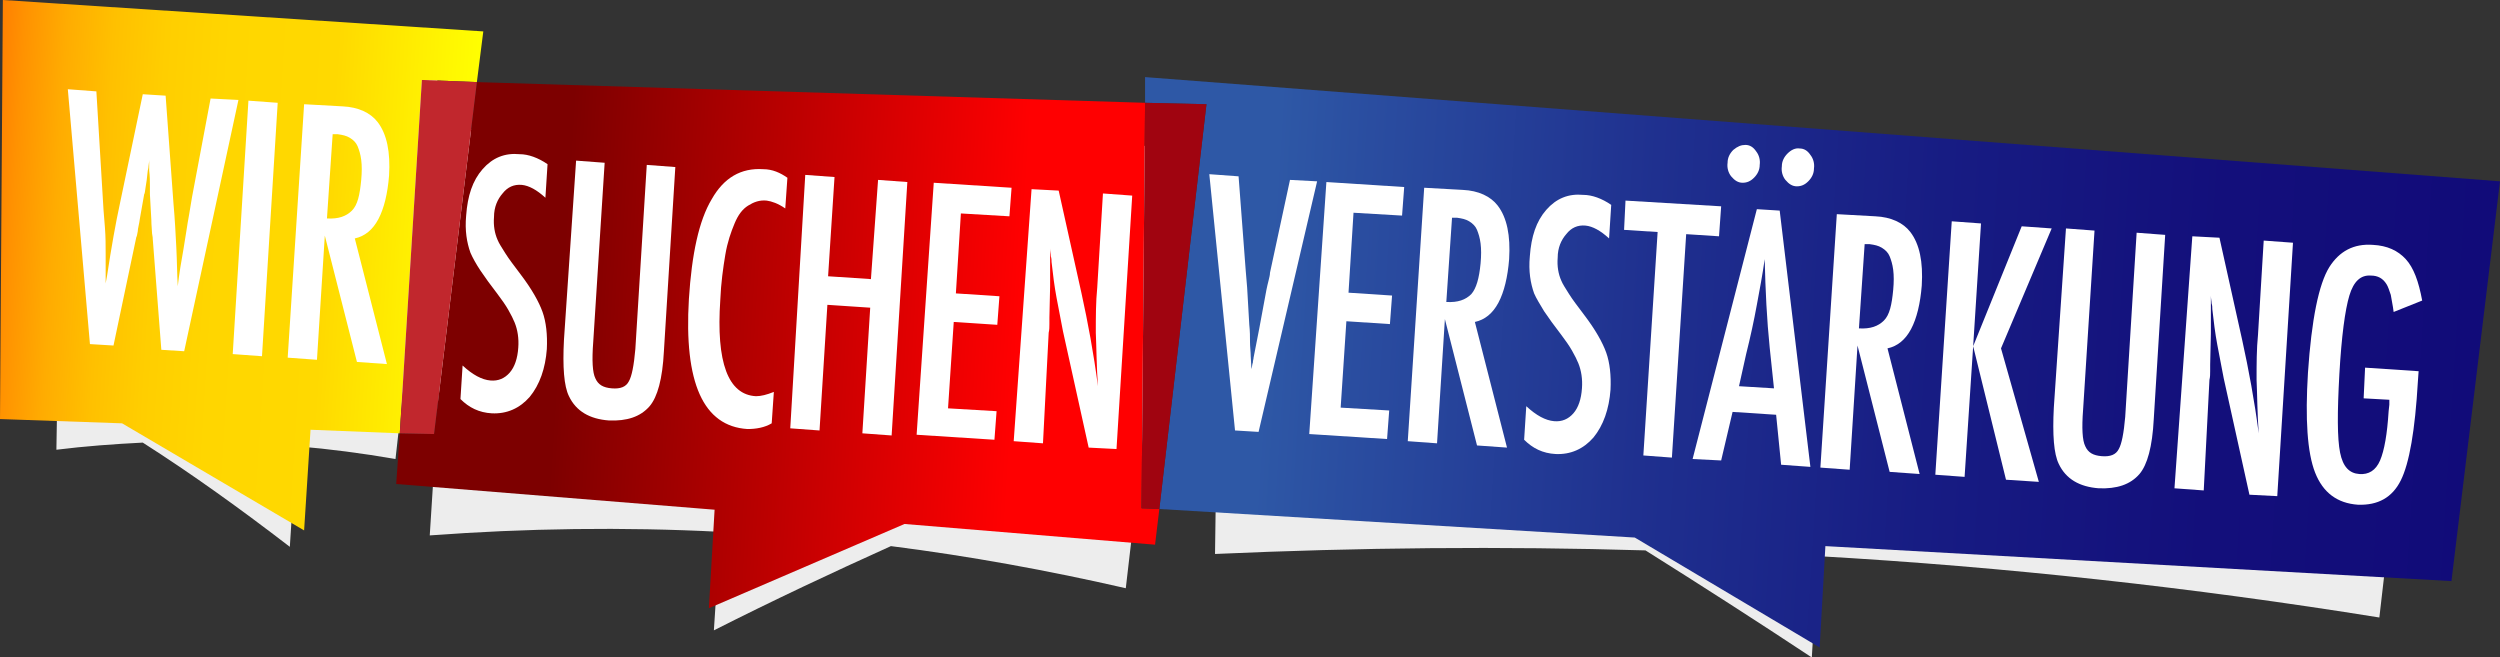
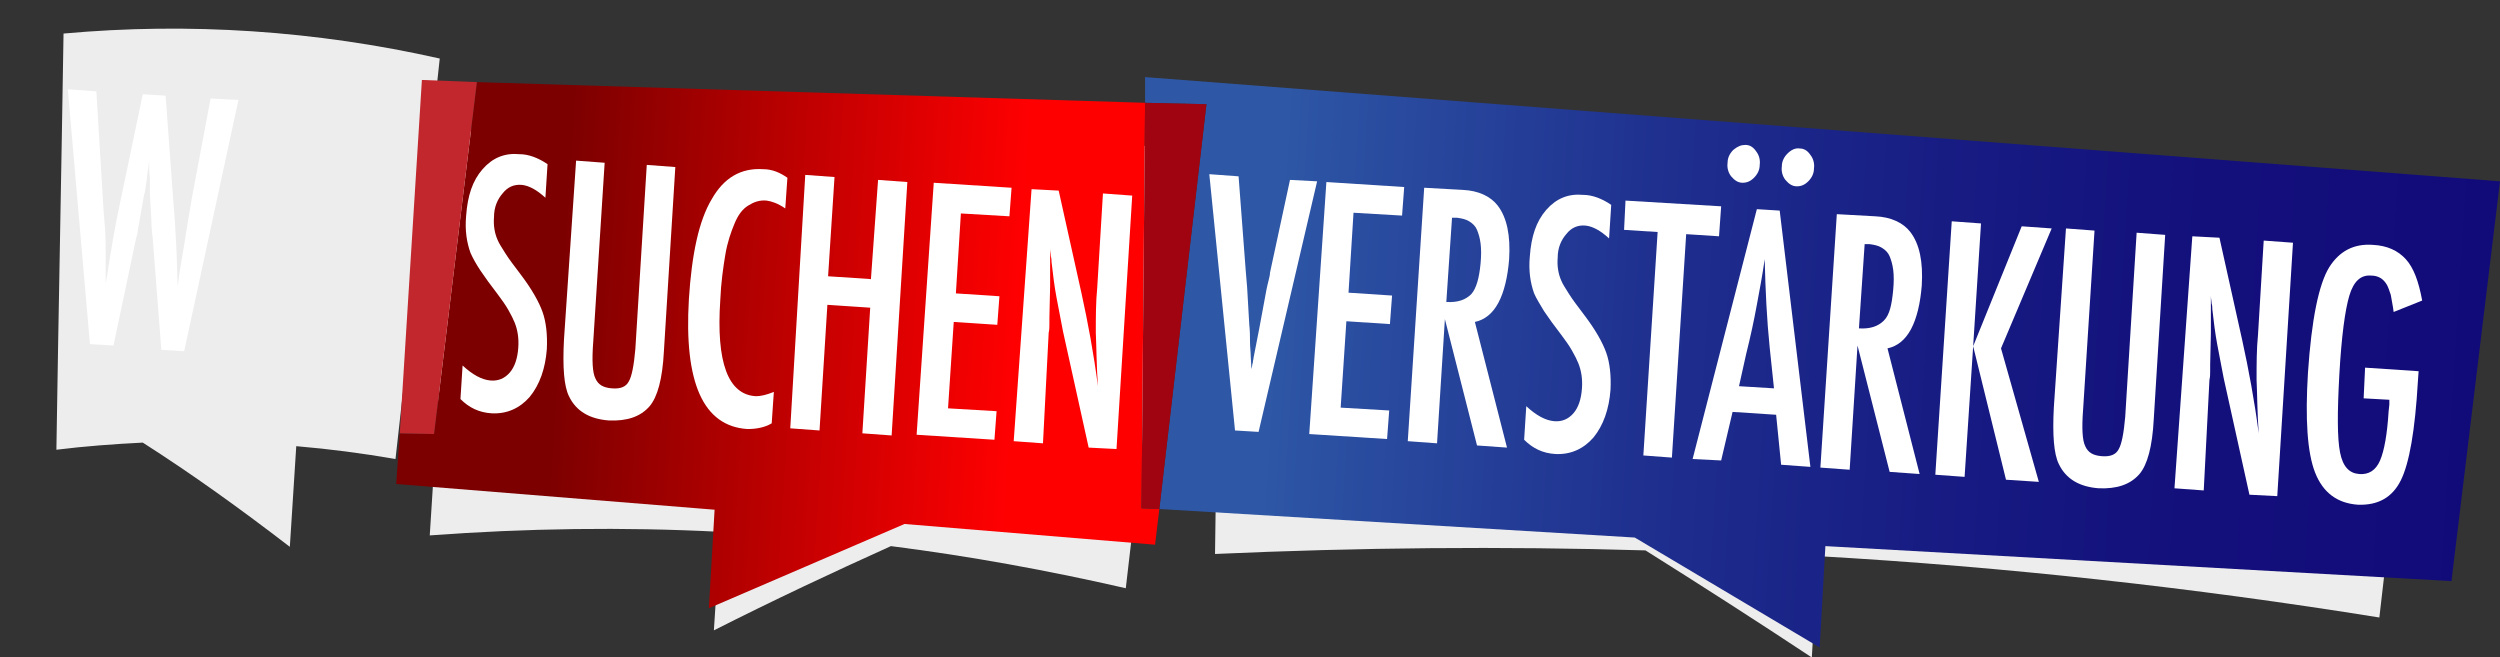
<svg xmlns="http://www.w3.org/2000/svg" version="1.1" id="Ebene_1" x="0px" y="0px" viewBox="0 0 350.2 92.1" style="enable-background:new 0 0 350.2 92.1;" xml:space="preserve">
  <rect x="0" y="0" width="350.2" height="92.1" fill="#333333" stroke="none" />
  <style type="text/css">
	.st0{fill:#EDEDED;}
	.st1{fill:url(#SVGID_1_);}
	.st2{fill:url(#SVGID_00000057141019349428692270000001308715992603323543_);}
	.st3{fill:url(#SVGID_00000055673543876245370130000011681260705564962971_);}
	.st4{fill:#C1272D;}
	.st5{fill:#A00410;}
	.st6{fill:#FFFFFF;}
</style>
  <g>
    <g>
      <g>
        <g>
          <path class="st0" d="M61.6,8.2C44.3,4.3,26.5,3.1,8.9,4.7C8.6,24.1,8.2,43.5,7.9,63c4-0.5,8.1-0.8,12.1-1      c6.9,4.4,13.7,9.3,20.6,14.6c0.3-4.7,0.6-9.4,0.9-14.1c4.7,0.4,9.3,1,13.9,1.8C57.5,45.6,59.6,26.9,61.6,8.2z" />
        </g>
      </g>
    </g>
    <g>
      <g>
        <g>
          <path class="st0" d="M339.7,31.7C284,20.8,227.4,16,171,17.5c-0.3,20-0.5,40-0.8,60.1c20.1-0.9,40.2-1.1,60.3-0.5      c7.8,4.9,15.6,9.9,23.3,15c0.3-4.7,0.5-9.5,0.8-14.2c26.3,1.5,52.6,4.4,78.7,8.6C335.4,68.2,337.5,50,339.7,31.7z" />
        </g>
      </g>
    </g>
    <g>
      <g>
        <g>
          <path class="st0" d="M164.6,21.2C131.5,15,97.5,14,63.8,18.4c-1.2,18.9-2.4,37.7-3.6,56.6c13.5-1,27.1-1.2,40.7-0.5      c-0.3,4.6-0.6,9.2-0.9,13.8c8.3-4.2,16.6-8.1,24.8-11.8c11,1.4,22,3.4,32.9,5.9C160.1,62,162.4,41.6,164.6,21.2z" />
        </g>
      </g>
    </g>
    <g>
      <linearGradient id="SVGID_1_" gradientUnits="userSpaceOnUse" x1="-29.15" y1="-784.184" x2="38.295" y2="-784.184" gradientTransform="matrix(0.998 6.281096e-02 -6.281096e-02 0.998 -22.009 820.128)">
        <stop offset="0" style="stop-color:#FF8001" />
        <stop offset="4.783203e-02" style="stop-color:#FF9201" />
        <stop offset="0.136" style="stop-color:#FFAC01" />
        <stop offset="0.234" style="stop-color:#FFC000" />
        <stop offset="0.344" style="stop-color:#FFCE00" />
        <stop offset="0.478" style="stop-color:#FFD600" />
        <stop offset="0.7" style="stop-color:#FFD900" />
        <stop offset="1" style="stop-color:#FFFF01" />
      </linearGradient>
-       <polygon class="st1" points="66.8,11.5 67.7,4.4 0.4,0 0,58.7 17.1,59.3 42.6,74.3 43.5,60.2 56,60.7 59.1,11.2   " />
      <linearGradient id="SVGID_00000129886930506801611430000016751256380574315664_" gradientUnits="userSpaceOnUse" x1="131.218" y1="380.681" x2="321.565" y2="380.681" gradientTransform="matrix(0.998 6.281096e-02 6.281096e-02 -0.998 3.216 419.308)">
        <stop offset="0.1" style="stop-color:#2E58A6" />
        <stop offset="0.168" style="stop-color:#2A4DA0" />
        <stop offset="0.38" style="stop-color:#1F308F" />
        <stop offset="0.591" style="stop-color:#171C83" />
        <stop offset="0.799" style="stop-color:#130F7B" />
        <stop offset="1" style="stop-color:#110B79" />
      </linearGradient>
      <polygon style="fill:url(#SVGID_00000129886930506801611430000016751256380574315664_);" points="350.2,25.4 160.4,10.8     160.4,14.4 169,14.6 162.4,71.3 229,75.3 254.9,90.7 255.7,76.5 343.4,81.4   " />
      <linearGradient id="SVGID_00000134951452652396763880000008023188491760604824_" gradientUnits="userSpaceOnUse" x1="30.102" y1="376.742" x2="137.014" y2="376.742" gradientTransform="matrix(0.998 6.281096e-02 6.281096e-02 -0.998 3.216 419.308)">
        <stop offset="0.2" style="stop-color:#7D0000" />
        <stop offset="0.8" style="stop-color:#FF0001" />
      </linearGradient>
      <polygon style="fill:url(#SVGID_00000134951452652396763880000008023188491760604824_);" points="160.4,14.4 66.8,11.5 60.8,60.8     56,60.7 55.5,67.8 100.1,71.4 99.3,85.2 126.7,73.4 161.8,76.3 162.4,71.3 159.9,71.2   " />
      <polygon class="st4" points="66.8,11.5 59.1,11.2 56,60.7 60.8,60.8   " />
      <polygon class="st5" points="160.4,14.4 159.9,71.2 162.4,71.3 169,14.6   " />
    </g>
    <g>
      <path class="st6" d="M76.7,23l-0.3,4.7c-1.2-1.1-2.3-1.7-3.3-1.8c-1.1-0.1-2,0.3-2.7,1.2c-0.7,0.8-1.2,1.9-1.2,3.3    c-0.1,1.2,0.1,2.3,0.5,3.2c0.2,0.5,0.6,1.1,1.1,1.9s1.2,1.7,2.1,2.9c1.6,2.1,2.6,3.9,3.1,5.3s0.7,3.2,0.6,5.2    c-0.2,2.7-1,5-2.4,6.7c-1.4,1.6-3.2,2.4-5.3,2.3c-1.8-0.1-3.2-0.8-4.4-2l0.3-4.7c1.4,1.3,2.7,2,3.9,2.1c1.1,0.1,2-0.3,2.7-1.1    c0.7-0.8,1.1-2,1.2-3.5c0.1-1.3-0.1-2.5-0.5-3.5c-0.2-0.5-0.5-1.1-0.9-1.8c-0.4-0.7-0.9-1.4-1.5-2.2c-1-1.3-1.8-2.4-2.4-3.3    s-1.1-1.8-1.4-2.5c-0.5-1.4-0.8-3.1-0.6-5.2c0.2-2.8,0.9-4.9,2.3-6.5s3.1-2.3,5.2-2.1C74,21.6,75.4,22.1,76.7,23z" />
      <path class="st6" d="M80.7,22.5l4,0.3l-1.6,25.1c-0.2,2.6-0.1,4.3,0.3,5.1c0.4,0.9,1.1,1.3,2.3,1.4c1.2,0.1,2-0.2,2.4-1    c0.4-0.7,0.7-2.2,0.9-4.5l1.6-25.8l4,0.3L93,49.2c-0.2,3.9-0.9,6.4-2,7.7c-1.3,1.5-3.2,2.1-5.7,2c-2.7-0.2-4.6-1.3-5.6-3.4    c-0.7-1.4-0.9-4.1-0.7-7.9L80.7,22.5L80.7,22.5z" />
      <path class="st6" d="M110.3,24.9l-0.3,4.3c-1-0.7-1.9-1-2.6-1.1c-1-0.1-1.8,0.2-2.6,0.7s-1.4,1.3-1.9,2.5s-1,2.6-1.3,4.4    s-0.6,3.9-0.7,6.3c-0.6,8.8,1.1,13.3,5,13.5c0.7,0,1.5-0.2,2.5-0.6l-0.3,4.4c-1,0.6-2.2,0.8-3.4,0.8c-6.2-0.4-8.9-6.5-8.2-18.2    c0.4-6.3,1.4-11,3.2-14c1.7-3,4.1-4.4,7.2-4.2C108.2,23.7,109.3,24.2,110.3,24.9z" />
      <path class="st6" d="M112.8,24.5l4.1,0.3L116,38.7l6,0.4l1-13.9l4.1,0.3L124.9,61l-4.1-0.3l1.1-17.6l-6-0.4l-1.1,17.6l-4.1-0.3    L112.8,24.5z" />
      <path class="st6" d="M130.8,25.6l10.9,0.7l-0.3,4l-6.8-0.4l-0.7,11.2l6.1,0.4l-0.3,4l-6.1-0.4l-0.8,12.1l6.8,0.4l-0.3,4l-10.9-0.7    L130.8,25.6z" />
      <path class="st6" d="M144.5,26.5l3.8,0.2l3.2,14.4c0.9,4.1,1.7,8.4,2.3,13c-0.2-2.8-0.2-5.3-0.3-7.5c0-2.2,0-4.3,0.2-6.3l0.8-13.2    l4.1,0.3l-2.2,35.5l-3.9-0.2l-3.6-16.3c-0.3-1.5-0.6-3.1-0.9-4.7c-0.3-1.6-0.5-3.2-0.7-5c0-0.2,0-0.5-0.1-0.8    c0-0.3-0.1-0.7-0.1-1.1c0,0.4,0,0.7,0,1s0,0.5,0,0.7v3.6l-0.1,4.4c0,0.2,0,0.5,0,0.9s0,0.8-0.1,1.2l-0.8,15.5l-4.1-0.3L144.5,26.5    L144.5,26.5z" />
    </g>
    <g>
      <path class="st6" d="M9.5,12.5l4,0.3l1,16.6l0.2,2.5c0.1,1.3,0.1,2.5,0.1,3.6v3c0,0.1,0,0.2,0,0.4s0,0.5,0,0.8l0.2-1.1    c0.3-2,0.6-3.8,0.9-5.5c0.3-1.7,0.6-3.2,0.9-4.6L20,13.2l3.2,0.2l1.1,15.1c0.2,2.2,0.3,4.3,0.4,6.2c0.1,1.9,0.1,3.7,0.2,5.4    c0.2-1.8,0.5-3.5,0.8-5.2s0.5-3.3,0.8-4.9l0.4-2.4l2.6-13.8l3.9,0.2l-7.6,35.2L22.6,49l-1.2-15.5c0-0.1,0-0.3-0.1-0.8    c0-0.4-0.1-1.1-0.1-1.9L21,27.2c0-0.3,0-0.7,0-1.2c0-0.6,0-1.3-0.1-2.1v-1.5c0,0.3-0.1,0.7-0.1,0.9c0,0.3-0.1,0.5-0.1,0.6    c-0.1,1-0.2,1.8-0.3,2.3c-0.1,0.6-0.1,0.9-0.2,1l-0.6,3.4c-0.1,0.8-0.3,1.4-0.3,1.8c-0.1,0.4-0.1,0.7-0.2,0.8l-3.2,15.2l-3.3-0.2    L9.5,12.5z" />
-       <path class="st6" d="M34.8,14.1l4.1,0.3l-2.2,35.5l-4.1-0.3L34.8,14.1z" />
-       <path class="st6" d="M42.6,14.6l5.4,0.3c2.2,0.1,3.9,0.9,4.9,2.2c1.3,1.7,1.8,4.2,1.6,7.5c-0.2,2.5-0.7,4.6-1.5,6.1    s-1.9,2.4-3.3,2.7L54.2,51L50,50.7L45.5,33l-1.1,17.4l-4.1-0.3L42.6,14.6z M45.8,30.6c1.6,0.1,2.7-0.3,3.5-1.1s1.1-2.2,1.3-4.3    c0.1-1.1,0.1-2,0-2.8s-0.3-1.4-0.5-1.9s-0.6-0.9-1.1-1.2s-1-0.4-1.7-0.5h-0.7L45.8,30.6z" />
+       <path class="st6" d="M34.8,14.1l4.1,0.3l-4.1-0.3L34.8,14.1z" />
    </g>
    <g>
      <path class="st6" d="M169.4,24.4l4.1,0.3l1,13.2l0.2,2.4l0.3,5.2c0.1,0.9,0.1,1.7,0.1,2.4s0.1,1.4,0.1,2l0.1,1.8    c0.1-0.3,0.1-0.7,0.2-0.9c0-0.3,0.1-0.5,0.1-0.7l0.8-4.1l1-5.4c0.1-0.5,0.2-0.9,0.3-1.3s0.2-0.8,0.2-1.1l2.8-13l3.8,0.2l-8.2,35.1    l-3.3-0.2L169.4,24.4z" />
      <path class="st6" d="M185.8,25.5l10.9,0.7l-0.3,4l-6.8-0.4L188.9,41l6.1,0.4l-0.3,4l-6.1-0.4l-0.8,12.1l6.8,0.4l-0.3,4l-10.9-0.7    L185.8,25.5L185.8,25.5z" />
      <path class="st6" d="M199.5,26.3l5.4,0.3c2.2,0.1,3.9,0.9,4.9,2.2c1.3,1.7,1.8,4.2,1.6,7.5c-0.2,2.5-0.7,4.6-1.5,6.1    s-1.9,2.4-3.3,2.7l4.5,17.6l-4.2-0.3l-4.5-17.7l-1.1,17.4l-4.1-0.3L199.5,26.3L199.5,26.3z M202.6,42.3c1.6,0.1,2.7-0.3,3.5-1.1    c0.7-0.8,1.1-2.2,1.3-4.3c0.1-1.1,0.1-2,0-2.8s-0.3-1.4-0.5-1.9s-0.6-0.9-1.1-1.2c-0.5-0.3-1-0.4-1.7-0.5h-0.7L202.6,42.3z" />
      <path class="st6" d="M225.7,28.7l-0.3,4.7c-1.2-1.1-2.3-1.7-3.3-1.8c-1.1-0.1-2,0.3-2.7,1.2c-0.7,0.8-1.2,1.9-1.2,3.3    c-0.1,1.2,0.1,2.3,0.5,3.2c0.2,0.5,0.6,1.1,1.1,1.9s1.2,1.7,2.1,2.9c1.6,2.1,2.6,3.9,3.1,5.3s0.7,3.2,0.6,5.2    c-0.2,2.7-1,5-2.4,6.7c-1.4,1.6-3.2,2.4-5.3,2.3c-1.8-0.1-3.2-0.8-4.4-2l0.3-4.7c1.4,1.3,2.7,2,3.9,2.1c1.1,0.1,2-0.3,2.7-1.1    s1.1-2,1.2-3.5c0.1-1.3-0.1-2.5-0.5-3.5c-0.2-0.5-0.5-1.1-0.9-1.8c-0.4-0.7-0.9-1.4-1.5-2.2c-1-1.3-1.8-2.4-2.4-3.3    c-0.6-1-1.1-1.8-1.4-2.5c-0.5-1.4-0.8-3.1-0.6-5.2c0.2-2.8,0.9-4.9,2.3-6.5c1.4-1.6,3.1-2.3,5.2-2.1    C223,27.3,224.4,27.8,225.7,28.7z" />
      <path class="st6" d="M227.7,28.1l13.4,0.8l-0.3,4.2l-4.6-0.3l-2,31.3l-4-0.3l2-31.3l-4.7-0.3L227.7,28.1L227.7,28.1z" />
      <path class="st6" d="M246.1,29.3l3.2,0.2l4.3,35.9l-4.1-0.3l-0.7-7l-6.1-0.4l-1.6,6.8l-4-0.2L246.1,29.3z M244.5,20.3    c0.6,0,1.1,0.3,1.5,0.9c0.4,0.5,0.6,1.2,0.5,1.9c0,0.7-0.3,1.3-0.8,1.8s-1,0.7-1.6,0.7s-1.1-0.3-1.6-0.9c-0.4-0.5-0.6-1.2-0.5-1.9    c0-0.7,0.3-1.3,0.8-1.8C243.4,20.5,243.9,20.3,244.5,20.3z M248.5,54.4l-0.6-5.7c-0.4-3.9-0.6-8-0.7-12.4    c-0.3,2.1-0.7,4.3-1.1,6.4c-0.4,2.2-0.9,4.5-1.5,6.9l-1,4.5L248.5,54.4L248.5,54.4z M252.1,20.8c0.6,0,1.1,0.3,1.5,0.9    c0.4,0.5,0.6,1.2,0.5,1.9c0,0.7-0.3,1.3-0.8,1.8s-1,0.7-1.6,0.7s-1.1-0.3-1.6-0.9c-0.4-0.5-0.6-1.2-0.5-1.9c0-0.7,0.3-1.3,0.8-1.8    S251.5,20.7,252.1,20.8z" />
      <path class="st6" d="M257.3,30l5.4,0.3c2.2,0.1,3.9,0.9,4.9,2.2c1.3,1.7,1.8,4.2,1.6,7.5c-0.2,2.5-0.7,4.6-1.5,6.1    s-1.9,2.4-3.3,2.7l4.5,17.6l-4.2-0.3l-4.5-17.7l-1.1,17.4l-4.1-0.3L257.3,30z M260.4,46c1.6,0.1,2.7-0.3,3.5-1.1s1.1-2.2,1.3-4.3    c0.1-1.1,0.1-2,0-2.8s-0.3-1.4-0.5-1.9s-0.6-0.9-1.1-1.2c-0.5-0.3-1-0.4-1.7-0.5h-0.7L260.4,46z" />
      <path class="st6" d="M273.4,31l4.1,0.3l-1.1,17.2l6.8-16.8l4.2,0.3l-7.1,16.8l5.3,18.7l-4.6-0.3l-4.6-18.7l-1.2,18.3l-4.1-0.3    L273.4,31L273.4,31z" />
      <path class="st6" d="M289.4,32l4,0.3l-1.6,25.1c-0.2,2.6-0.1,4.3,0.3,5.1c0.4,0.9,1.1,1.3,2.3,1.4c1.2,0.1,2-0.2,2.4-1    c0.4-0.7,0.7-2.2,0.9-4.5l1.6-25.8l4,0.3l-1.6,25.8c-0.2,3.9-0.9,6.4-2,7.7c-1.3,1.5-3.2,2.1-5.7,2c-2.7-0.2-4.6-1.3-5.6-3.4    c-0.7-1.4-0.9-4.1-0.7-7.9L289.4,32L289.4,32z" />
      <path class="st6" d="M307.1,33.1l3.8,0.2l3.2,14.4c0.9,4.1,1.7,8.4,2.3,13c-0.2-2.8-0.2-5.3-0.3-7.5c0-2.2,0-4.3,0.2-6.3l0.8-13.2    l4.1,0.3L319,69.5l-3.9-0.2L311.5,53c-0.3-1.5-0.6-3.1-0.9-4.7s-0.5-3.2-0.7-5c0-0.2,0-0.5-0.1-0.8c0-0.3-0.1-0.7-0.1-1.1    c0,0.4,0,0.7,0,1s0,0.5,0,0.7v3.6l-0.1,4.4c0,0.2,0,0.5,0,0.9s0,0.8-0.1,1.2l-0.8,15.5l-4.1-0.3L307.1,33.1z" />
      <path class="st6" d="M331.3,51.5l7.5,0.5l-0.1,1.4c-0.4,6.9-1.2,11.5-2.4,13.9c-1.2,2.4-3.2,3.5-6,3.4c-2.9-0.2-4.9-1.7-6-4.5    s-1.4-7.5-1-14c0.5-7.4,1.5-12.4,3-14.8c1.4-2.2,3.4-3.3,6.1-3.1c2,0.1,3.5,0.8,4.6,2s1.8,3.1,2.3,5.8l-4,1.6    c-0.1-0.9-0.3-1.7-0.4-2.4c-0.2-0.6-0.4-1.2-0.6-1.5c-0.5-0.8-1.2-1.2-2.2-1.2c-1.4-0.1-2.4,0.8-3,2.8s-1.1,5.7-1.4,11    c-0.3,5.4-0.3,9,0.1,11s1.3,2.9,2.7,3c1.3,0.1,2.3-0.5,2.9-1.9s1-3.7,1.2-6.9l0.1-0.9V56l-3.6-0.2L331.3,51.5L331.3,51.5z" />
    </g>
  </g>
</svg>